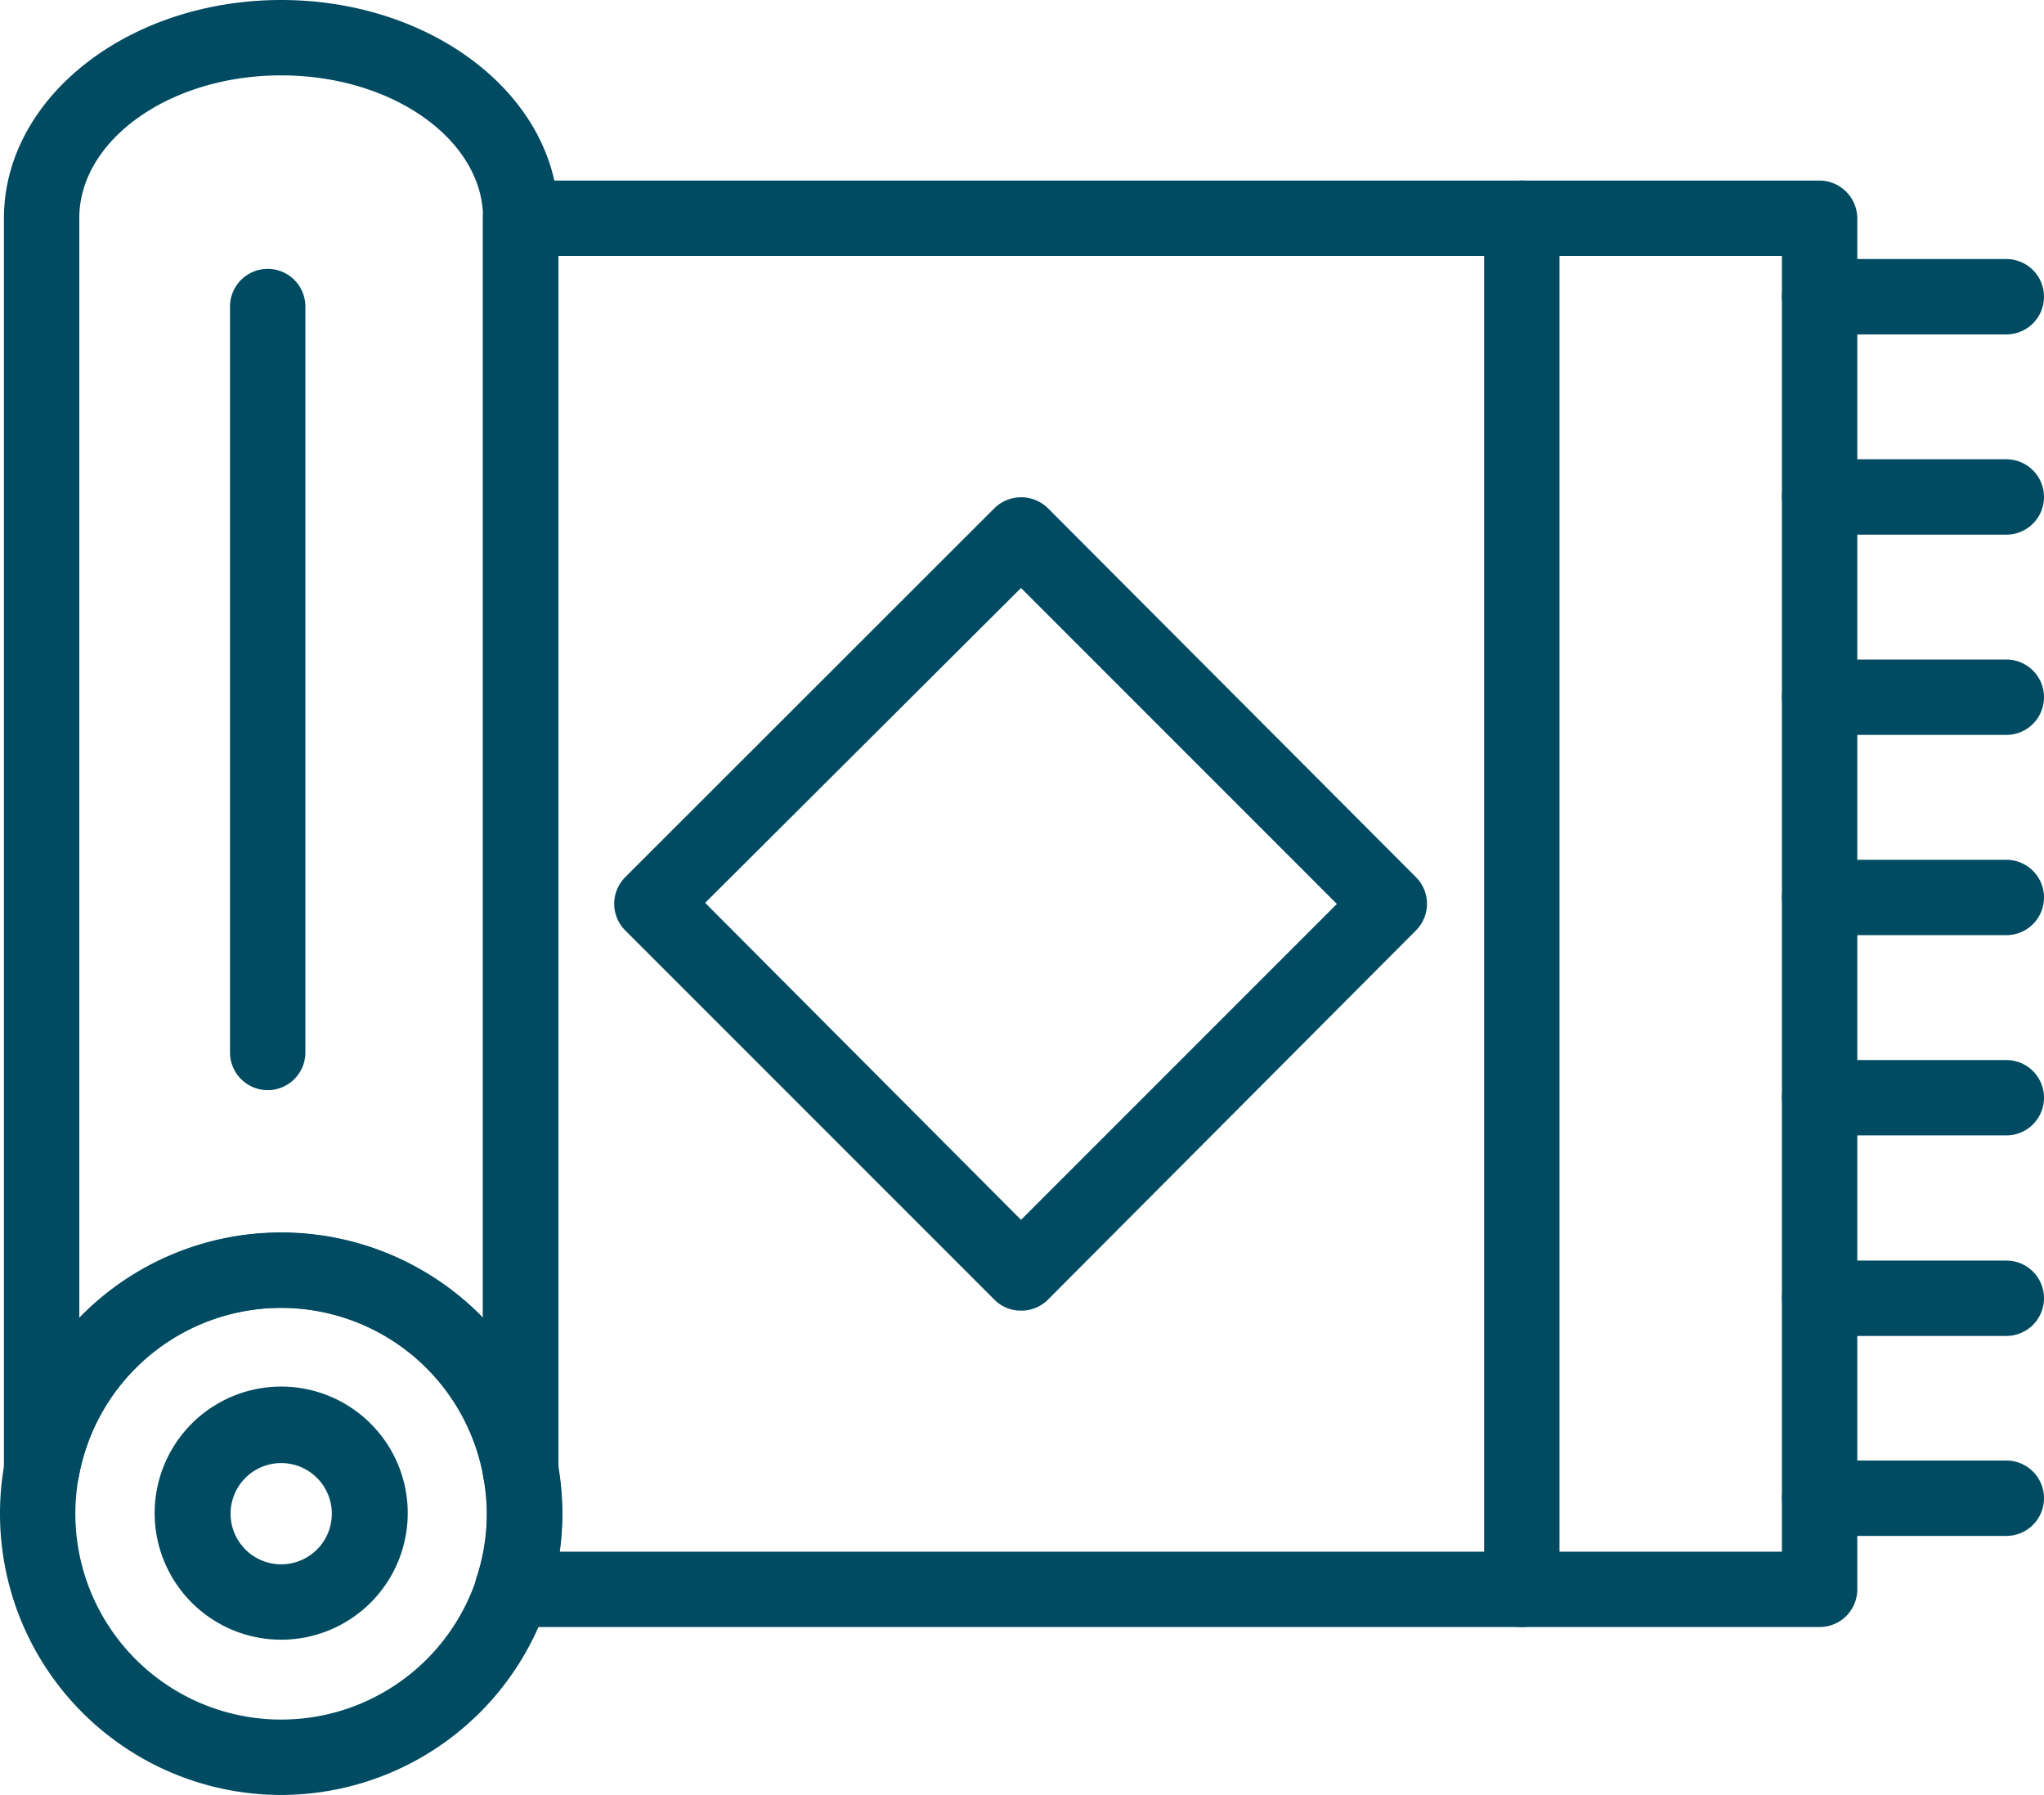
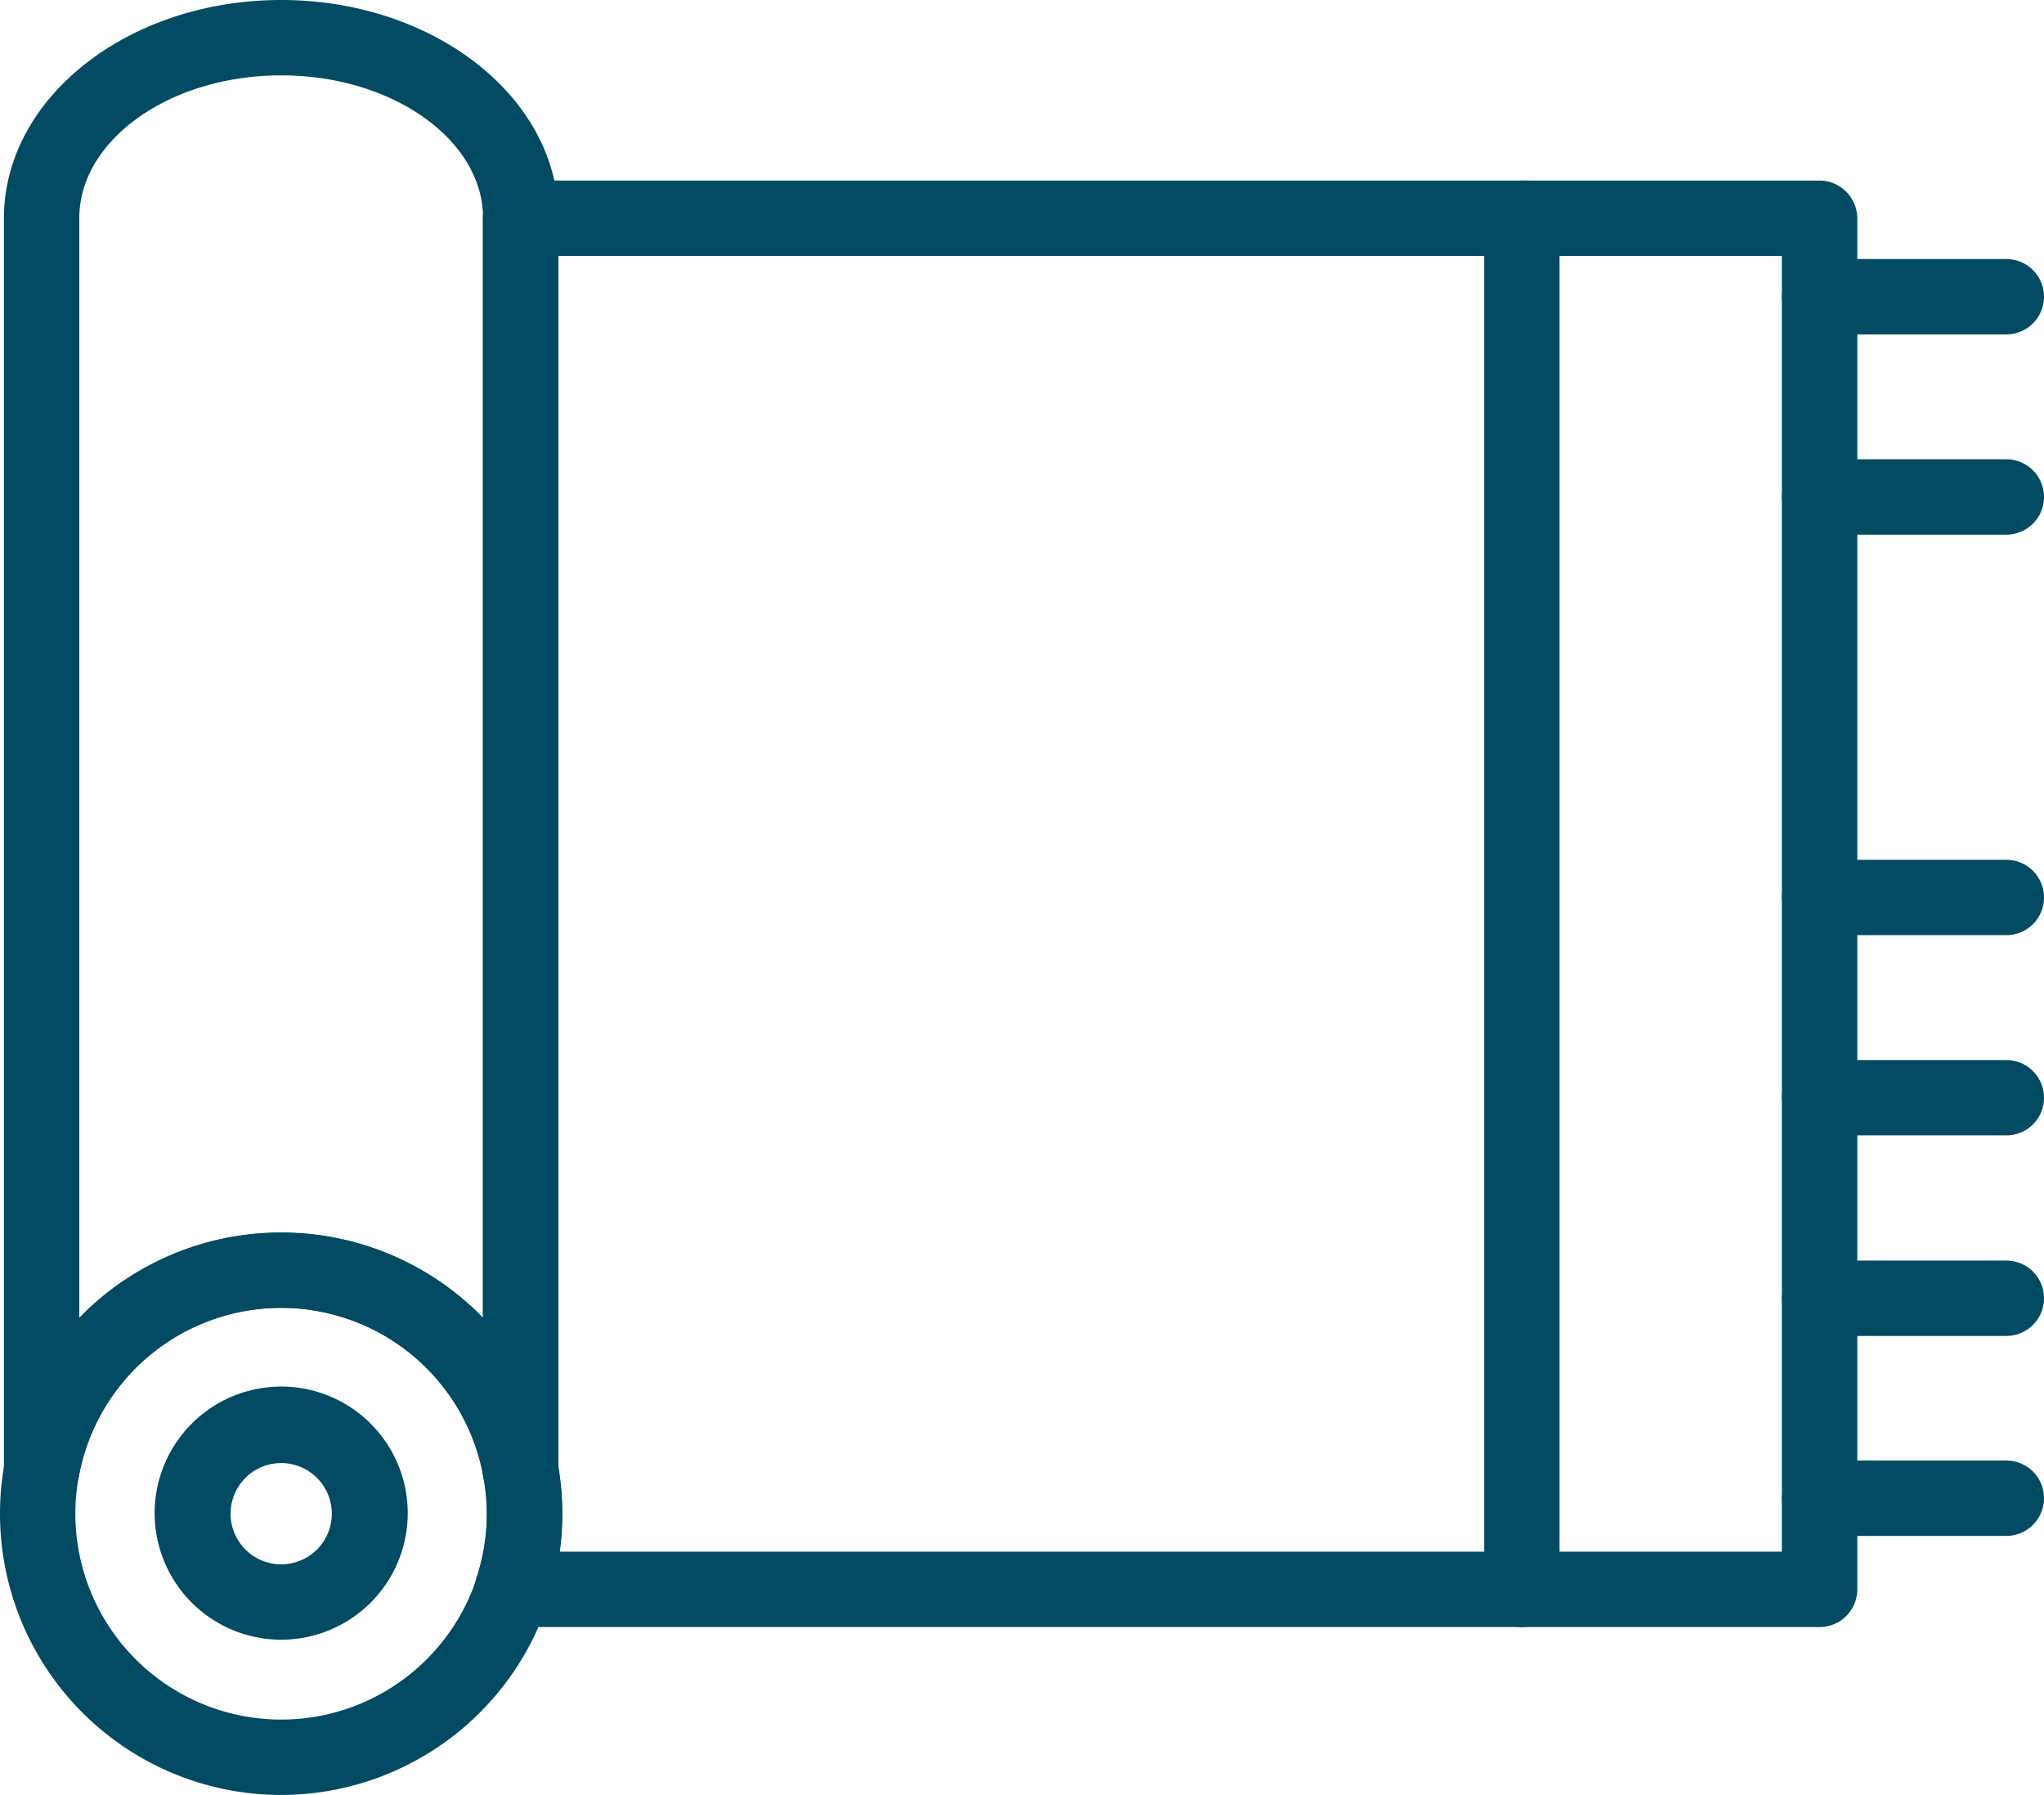
<svg xmlns="http://www.w3.org/2000/svg" viewBox="0 0 72.69 63.82">
  <defs>
    <style>.cls-1{fill:#004b61;stroke:#004b61;stroke-miterlimit:10;fill-rule:evenodd;}</style>
  </defs>
  <title>alfombra</title>
  <g id="Capa_2" data-name="Capa 2">
    <g id="Capa_1-2" data-name="Capa 1">
      <path class="cls-1" d="M18.51,53.11a.85.85,0,0,1-.83-.69,7.81,7.81,0,0,0-15.37,0,.84.84,0,0,1-.91.68.83.83,0,0,1-.76-.83V7.76C.64,3.76,4.84.5,10,.5s9.36,3.26,9.36,7.26V52.27a.83.83,0,0,1-.77.83ZM10,44.33a9.51,9.51,0,0,1,7.68,3.89V7.76c0-3.08-3.44-5.58-7.68-5.58S2.32,4.68,2.32,7.76V48.22A9.49,9.49,0,0,1,10,44.33Z" />
      <path class="cls-1" d="M10,63.32a9.5,9.5,0,1,1,9.5-9.5,9.51,9.51,0,0,1-9.5,9.5ZM10,46a7.82,7.82,0,1,0,7.82,7.81A7.82,7.82,0,0,0,10,46Z" />
      <path class="cls-1" d="M64.71,57.35H18.22a.84.84,0,0,1-.8-1.1,7.68,7.68,0,0,0,.39-2.43,7.81,7.81,0,0,0-.14-1.44,1.22,1.22,0,0,1,0-.27V7.76a.84.84,0,0,1,.84-.84h46.2a.85.85,0,0,1,.84.84V56.51a.84.84,0,0,1-.84.84Zm-45.4-1.68H63.87V8.6H19.35V52.2a9.75,9.75,0,0,1,.14,1.62A9.44,9.44,0,0,1,19.31,55.67Z" />
-       <path class="cls-1" d="M36.31,46.1a.82.82,0,0,1-.59-.24L22.59,32.73a.84.84,0,0,1,0-1.19L35.72,18.42a.86.86,0,0,1,1.19,0L50,31.54a.84.84,0,0,1,0,1.19L36.91,45.86a.83.83,0,0,1-.6.24Zm-11.94-14L36.31,44.08,48.25,32.14,36.31,20.2Z" />
      <path class="cls-1" d="M54.12,57.35a.83.83,0,0,1-.84-.84V7.76a.84.84,0,1,1,1.68,0V56.51A.84.84,0,0,1,54.12,57.35Z" />
      <path class="cls-1" d="M71.35,11.39H64.71a.84.84,0,1,1,0-1.68h6.64a.84.84,0,1,1,0,1.68Z" />
      <path class="cls-1" d="M71.35,18.51H64.71a.84.84,0,1,1,0-1.68h6.64a.84.84,0,0,1,0,1.68Z" />
-       <path class="cls-1" d="M71.35,25.63H64.71a.84.84,0,1,1,0-1.68h6.64a.84.84,0,1,1,0,1.68Z" />
      <path class="cls-1" d="M71.35,32.75H64.71a.84.84,0,1,1,0-1.68h6.64a.84.84,0,1,1,0,1.68Z" />
      <path class="cls-1" d="M71.35,39.87H64.71a.84.84,0,1,1,0-1.68h6.64a.84.84,0,1,1,0,1.68Z" />
      <path class="cls-1" d="M71.35,47H64.71a.84.84,0,0,1,0-1.68h6.64a.84.84,0,0,1,0,1.68Z" />
      <path class="cls-1" d="M71.35,54.11H64.71a.84.84,0,0,1,0-1.68h6.64a.84.84,0,1,1,0,1.68Z" />
      <path class="cls-1" d="M10,57.8a4,4,0,1,1,4-4,4,4,0,0,1-4,4Zm0-6.28a2.3,2.3,0,1,0,2.3,2.3A2.3,2.3,0,0,0,10,51.52Z" />
-       <path class="cls-1" d="M9.52,38.26a.84.84,0,0,1-.84-.84V10.9a.84.84,0,0,1,1.68,0V37.42A.84.84,0,0,1,9.52,38.26Z" />
    </g>
  </g>
</svg>